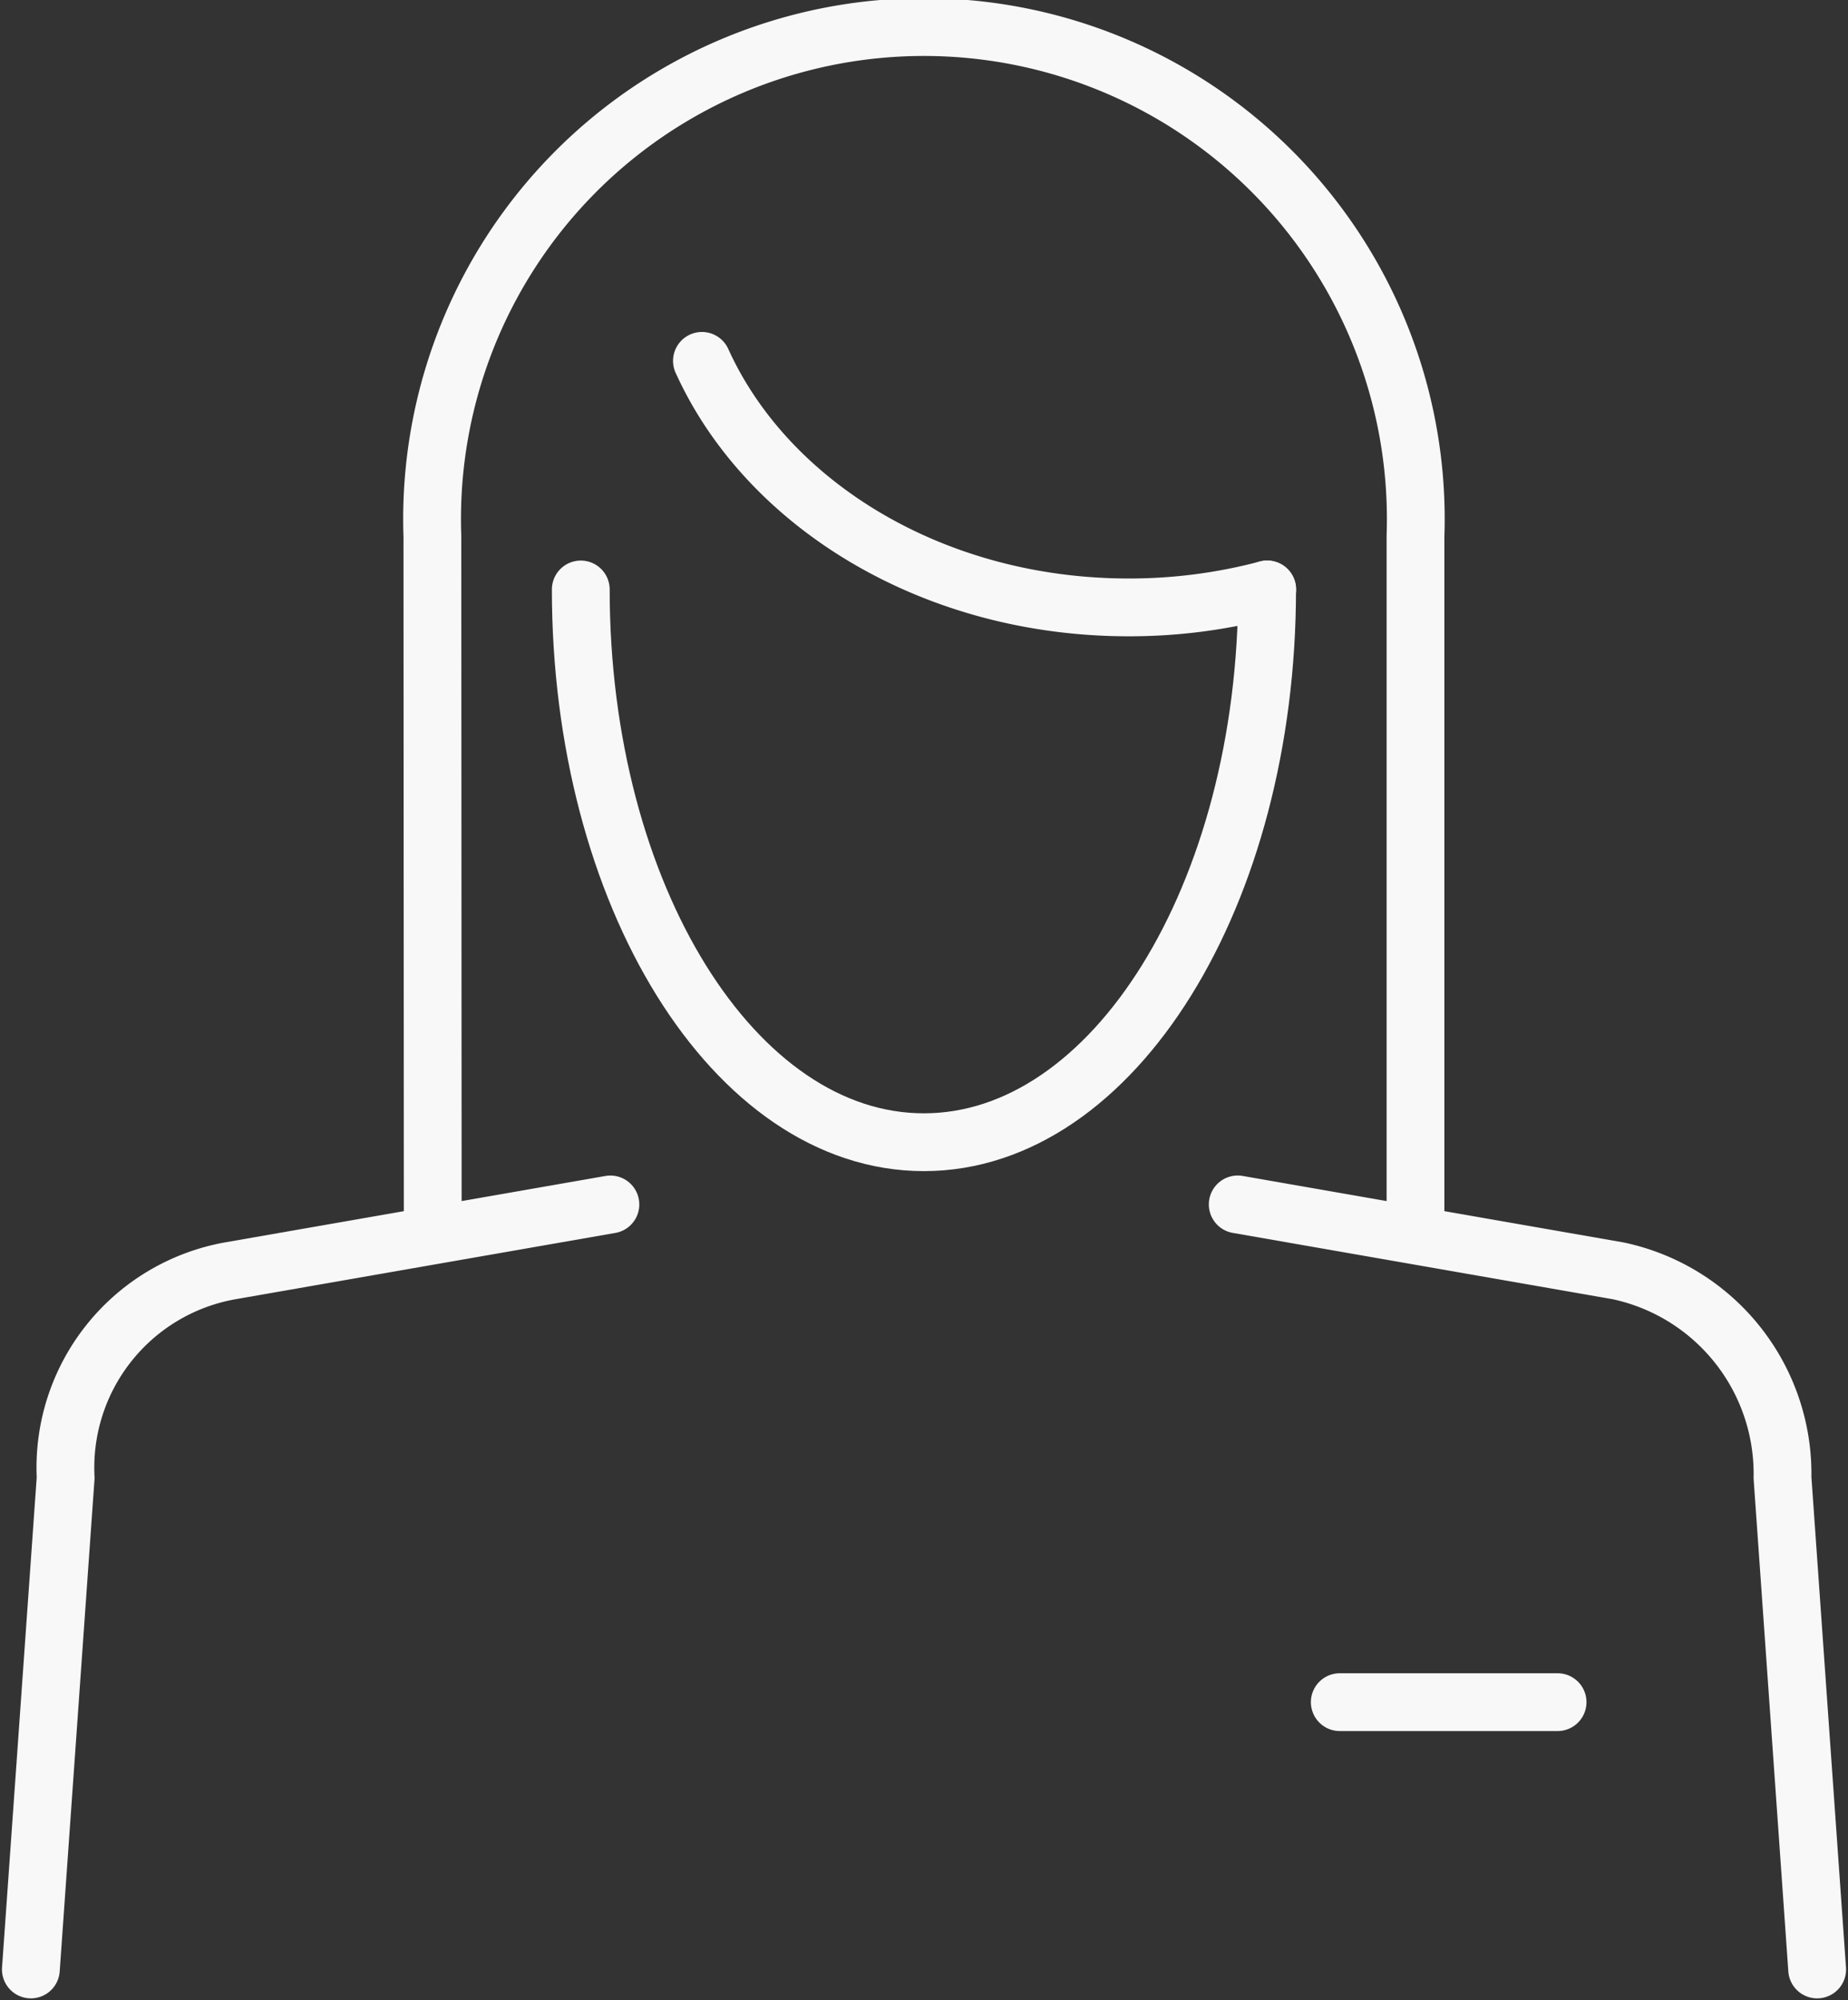
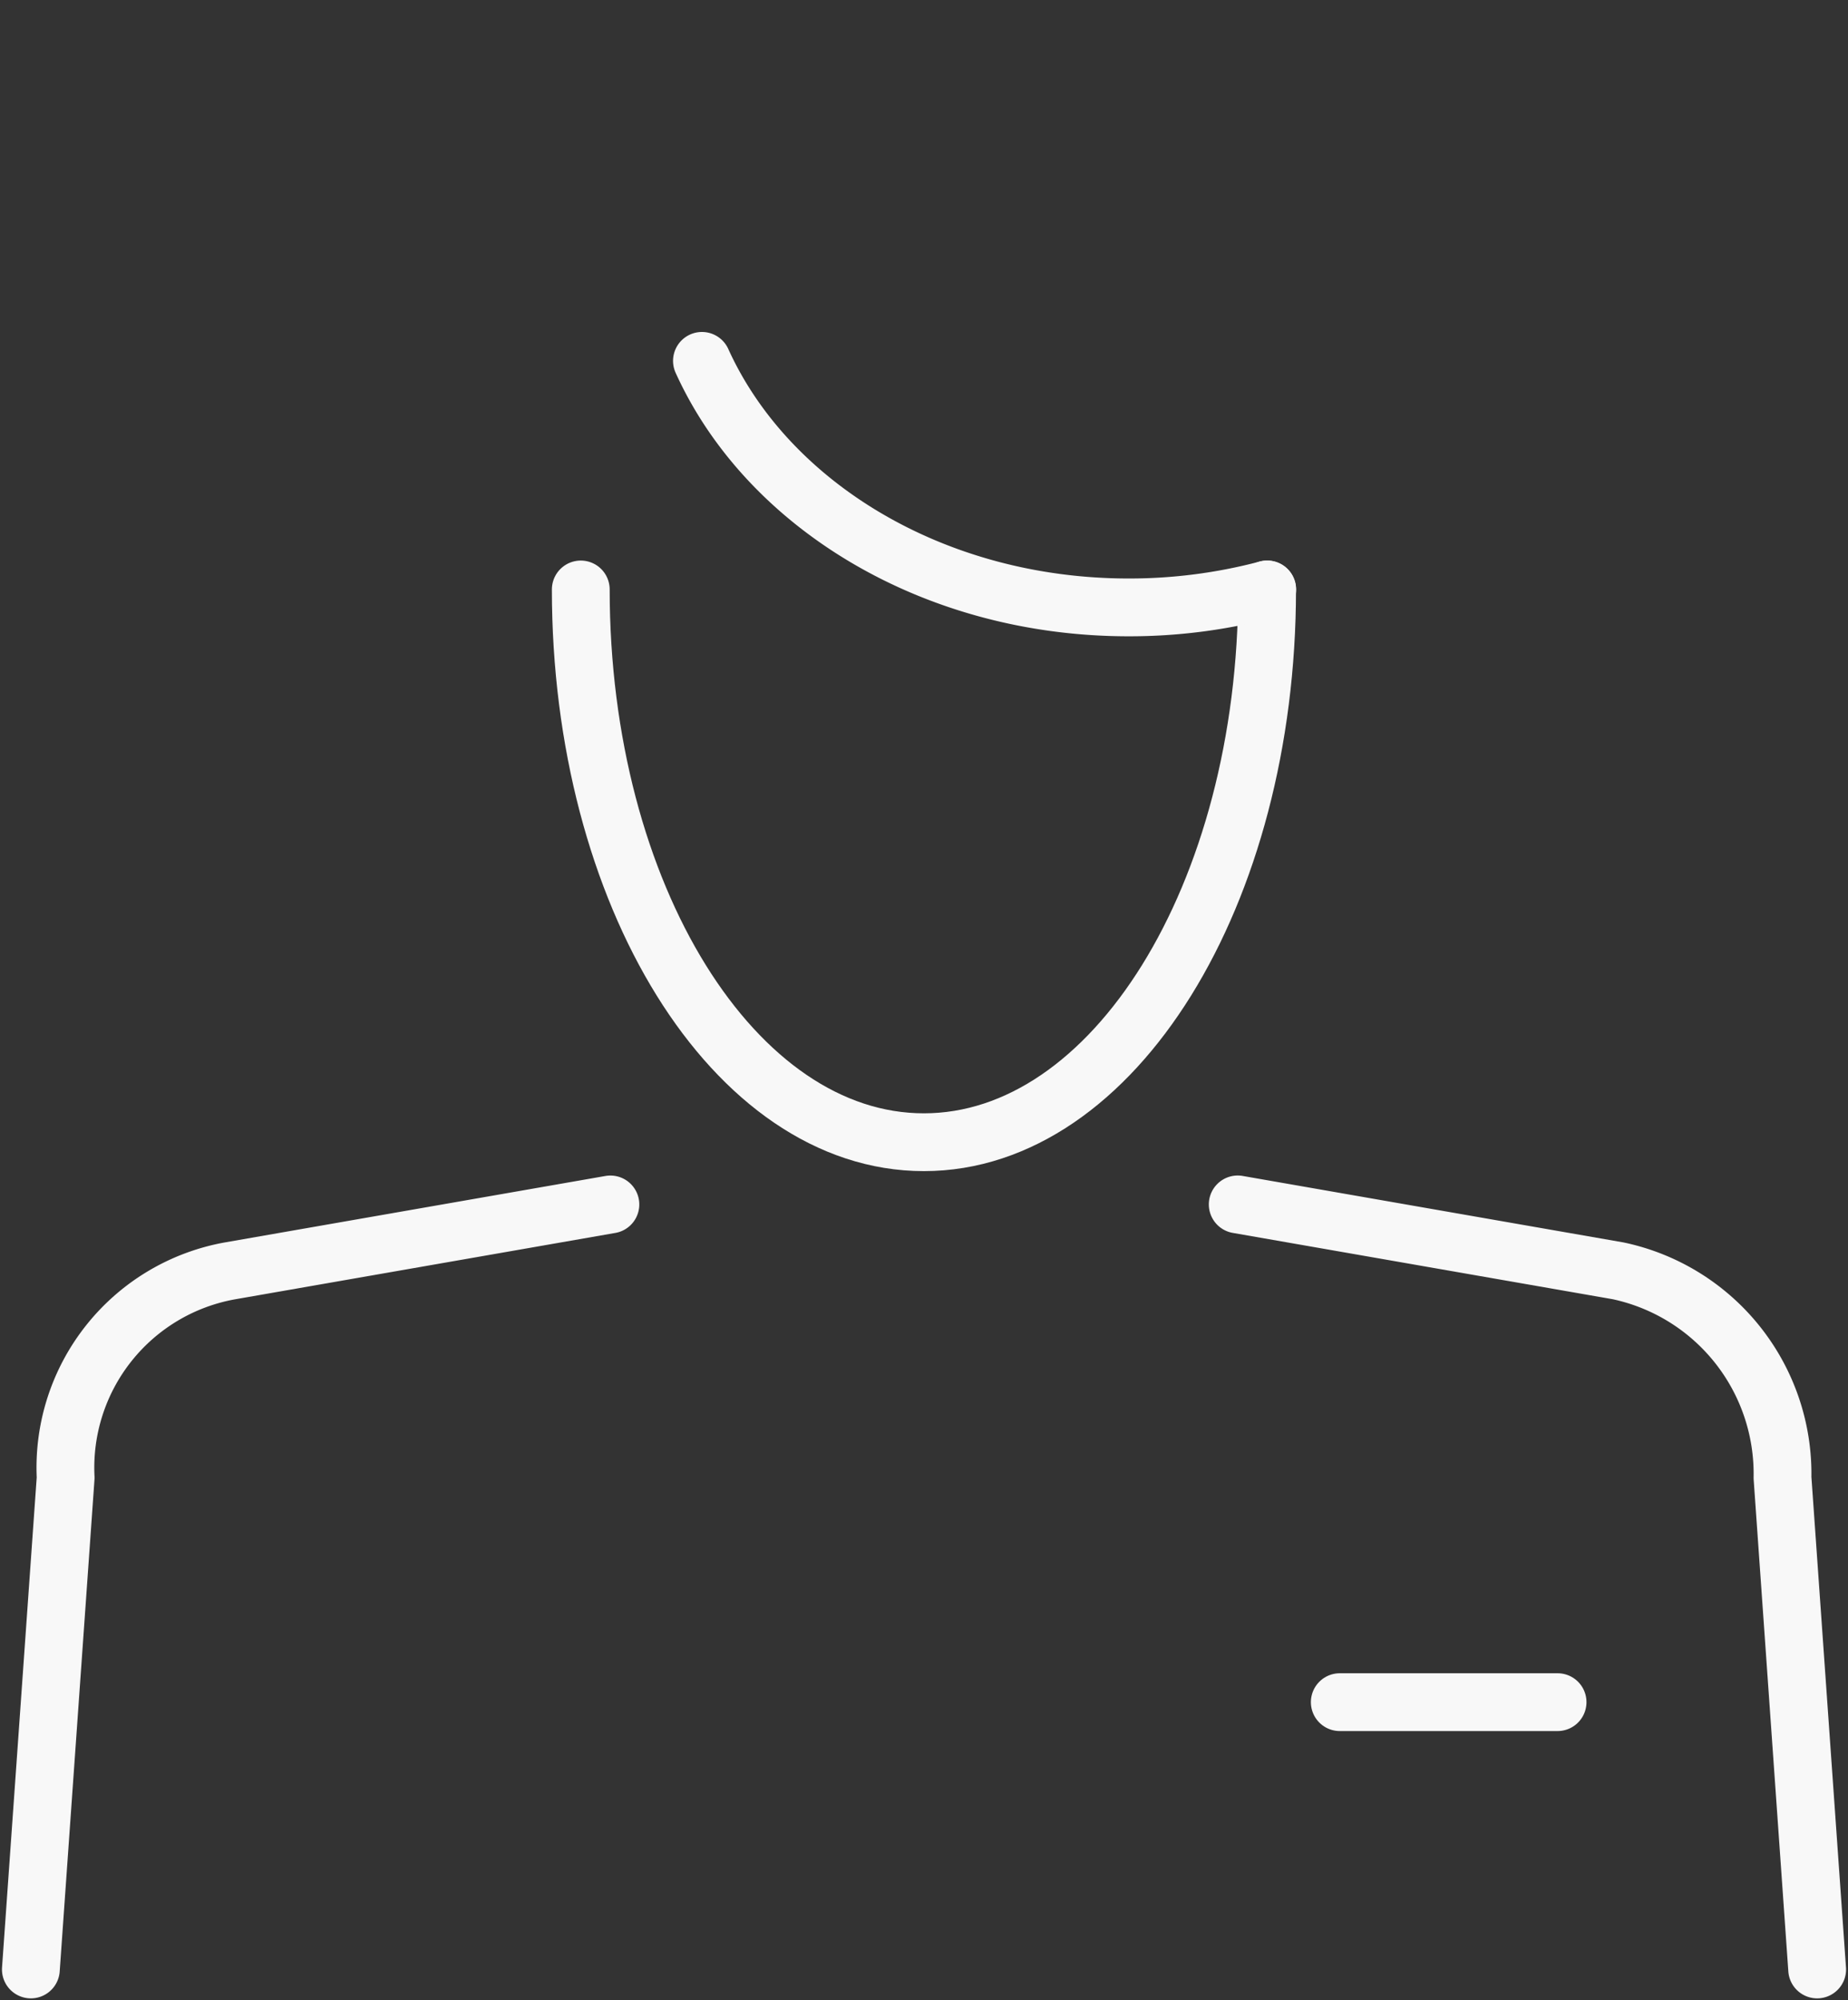
<svg xmlns="http://www.w3.org/2000/svg" width="61.844" height="66.927" viewBox="0 0 61.844 66.927">
  <rect x="0" y="0" width="61.844" height="66.927" fill="#333333" stroke="none" />
  <g id="Artwork_24" data-name="Artwork 24" transform="translate(1.033 0.967)">
    <g id="Group_402" data-name="Group 402" transform="translate(0 0)">
      <g id="Group_401" data-name="Group 401">
        <g id="Group_400" data-name="Group 400">
          <g id="Group_399" data-name="Group 399">
            <g id="Group_396" data-name="Group 396" transform="translate(0 39.331)">
              <line id="Line_413" data-name="Line 413" x2="7.289" transform="translate(43.803 16.652)" fill="none" stroke="#f8f8f8" stroke-linecap="round" stroke-linejoin="round" stroke-width="1.934" />
              <g id="Group_395" data-name="Group 395">
                <path id="Path_244" data-name="Path 244" d="M195.528,197.252,194.368,180.8a6.943,6.943,0,0,0-5.5-6.922l-12.731-2.222" transform="translate(-135.749 -171.657)" fill="none" stroke="#f8f8f8" stroke-linecap="round" stroke-linejoin="round" stroke-width="1.934" />
                <path id="Path_245" data-name="Path 245" d="M23.93,171.657,11.2,173.879A6.689,6.689,0,0,0,5.7,180.8L4.536,197.252" transform="translate(-4.536 -171.657)" fill="none" stroke="#f8f8f8" stroke-linecap="round" stroke-linejoin="round" stroke-width="1.934" />
              </g>
            </g>
            <g id="Group_398" data-name="Group 398" transform="translate(13.437)">
              <g id="Group_397" data-name="Group 397">
-                 <path id="Path_246" data-name="Path 246" d="M61.642,44.79,61.63,21.508a16.46,16.46,0,1,1,32.9,0V44.787" transform="translate(-61.63 -4.536)" fill="none" stroke="#f8f8f8" stroke-linecap="round" stroke-linejoin="round" stroke-width="1.934" />
-               </g>
+                 </g>
              <path id="Path_247" data-name="Path 247" d="M105.7,84.226c0,10.214-5.143,18.494-11.486,18.494S82.732,94.44,82.732,84.226" transform="translate(-77.766 -65.471)" fill="none" stroke="#f8f8f8" stroke-linecap="round" stroke-linejoin="round" stroke-width="1.934" />
              <path id="Path_248" data-name="Path 248" d="M118.879,59.378a18,18,0,0,1-4.638.6c-6.525,0-12.094-3.427-14.279-8.248" transform="translate(-90.941 -40.623)" fill="none" stroke="#f8f8f8" stroke-linecap="round" stroke-linejoin="round" stroke-width="1.934" />
            </g>
          </g>
        </g>
      </g>
    </g>
  </g>
</svg>